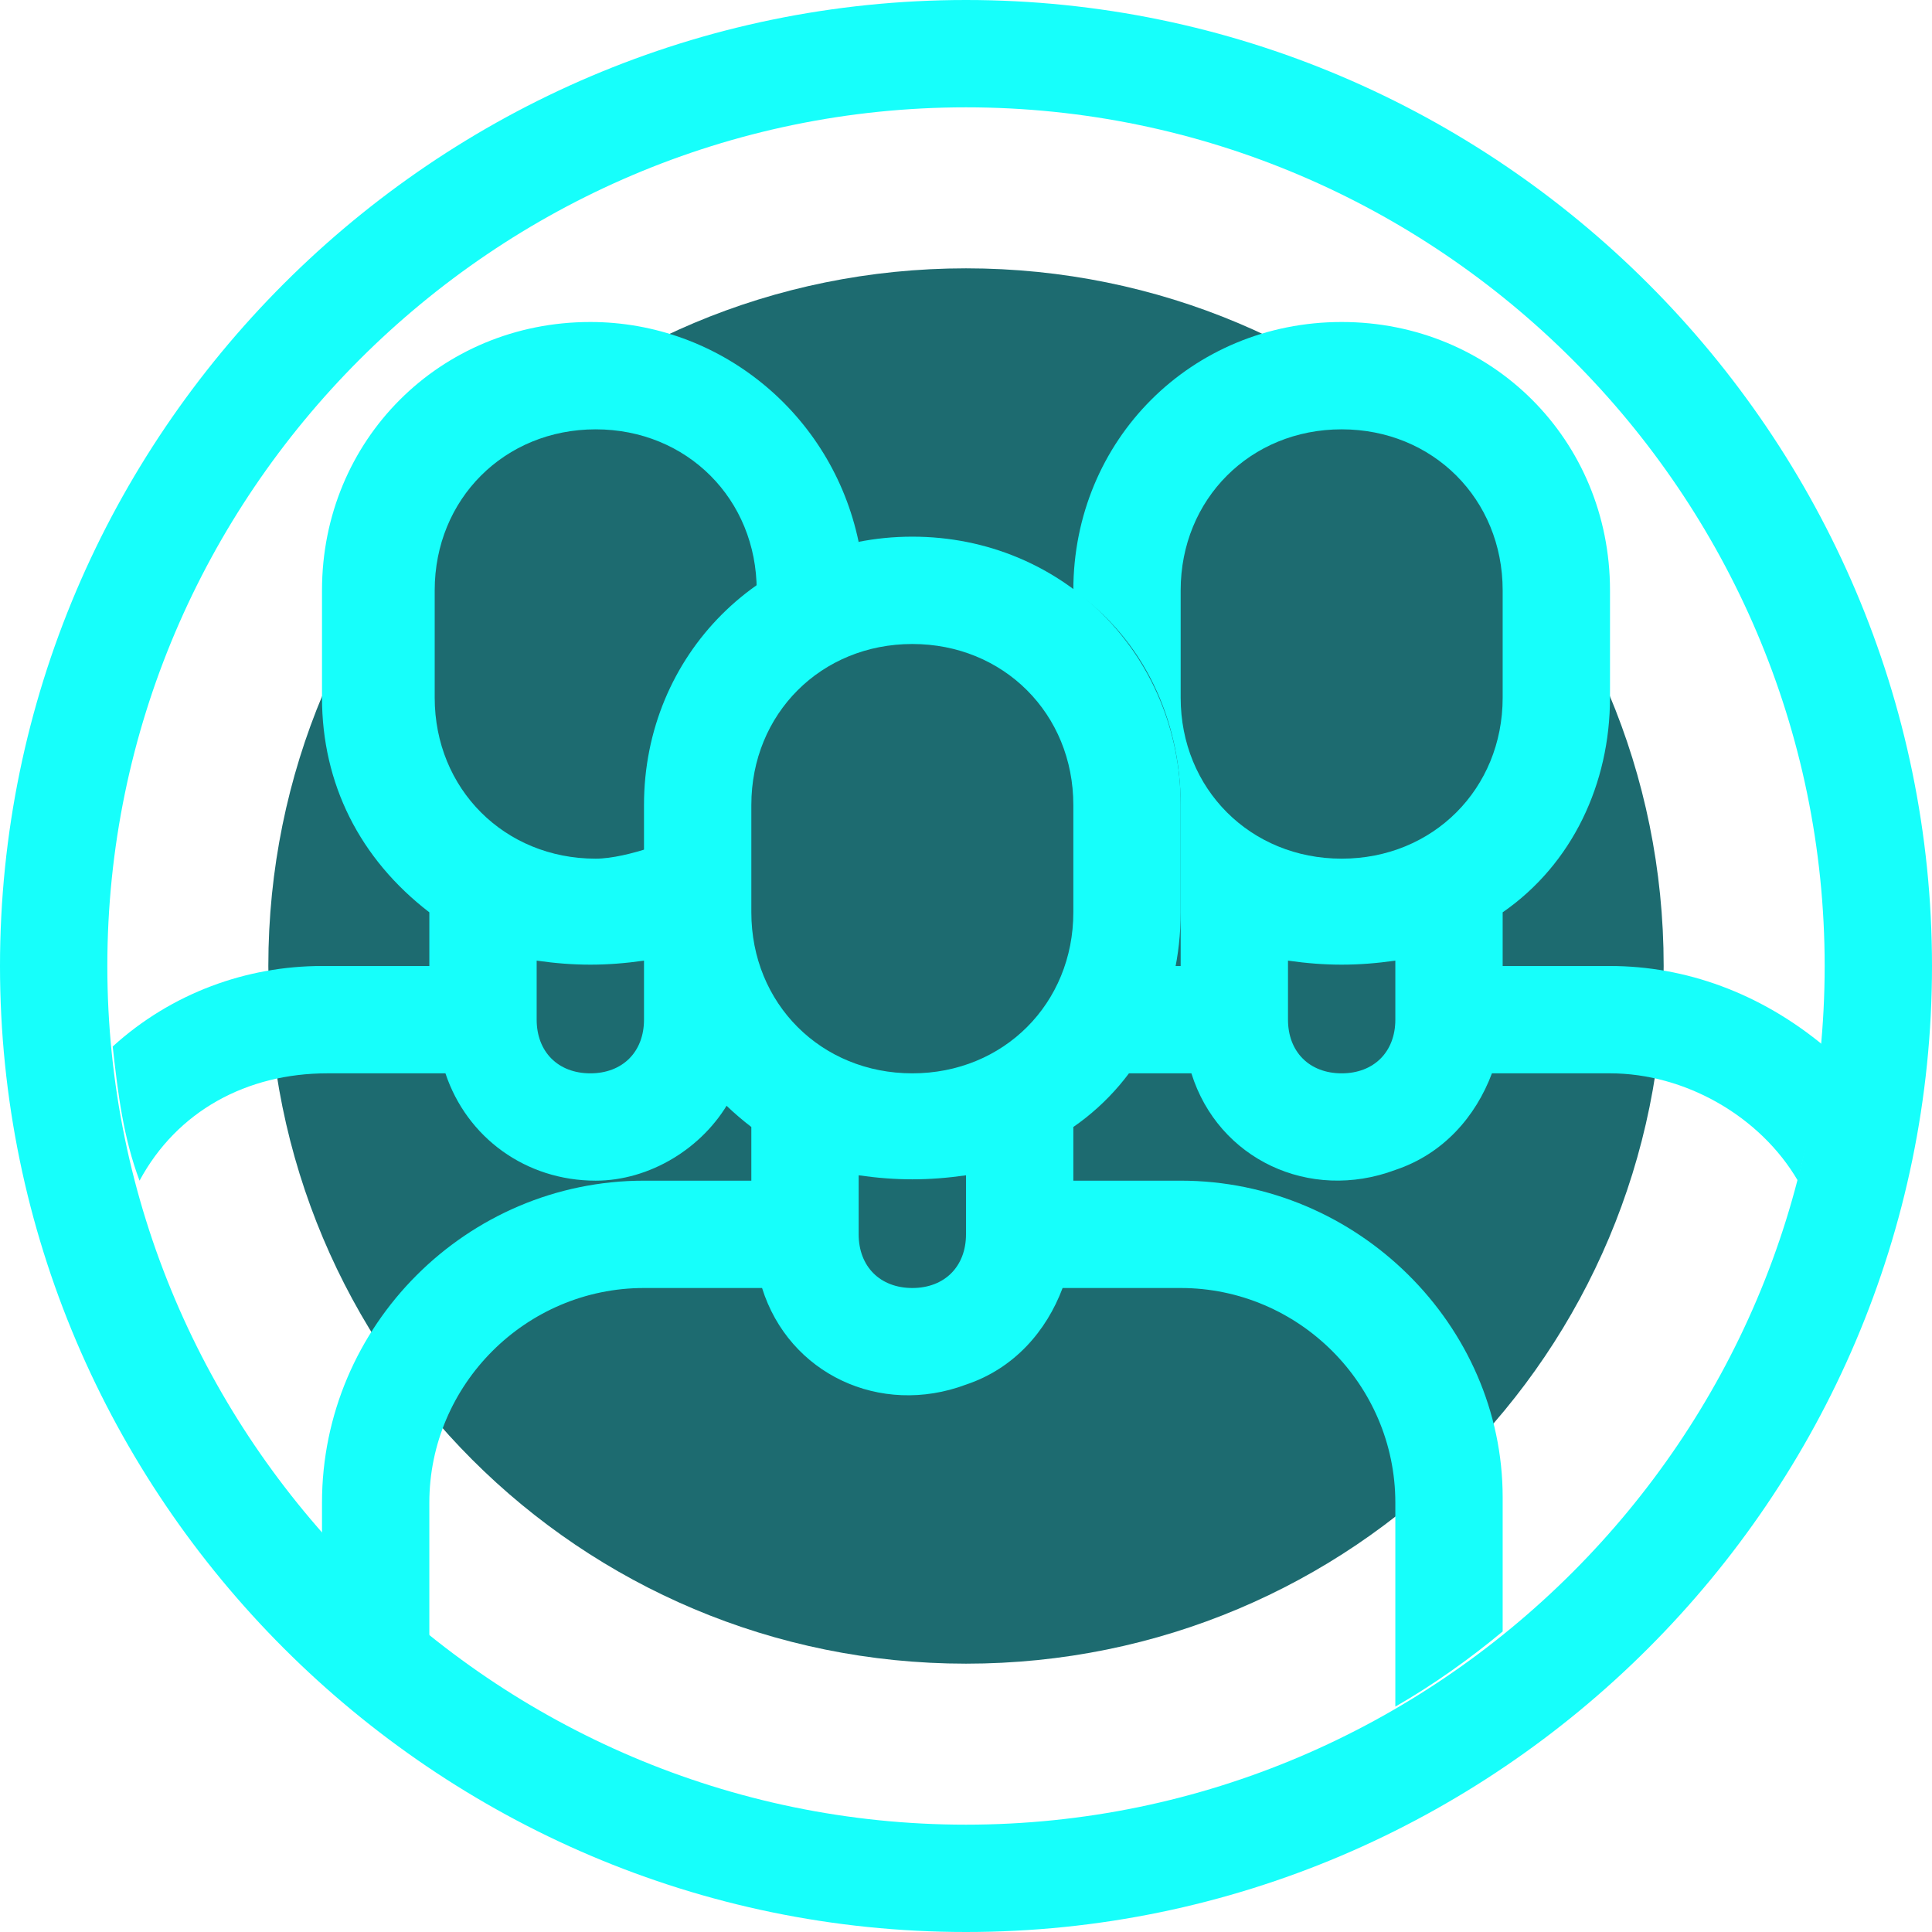
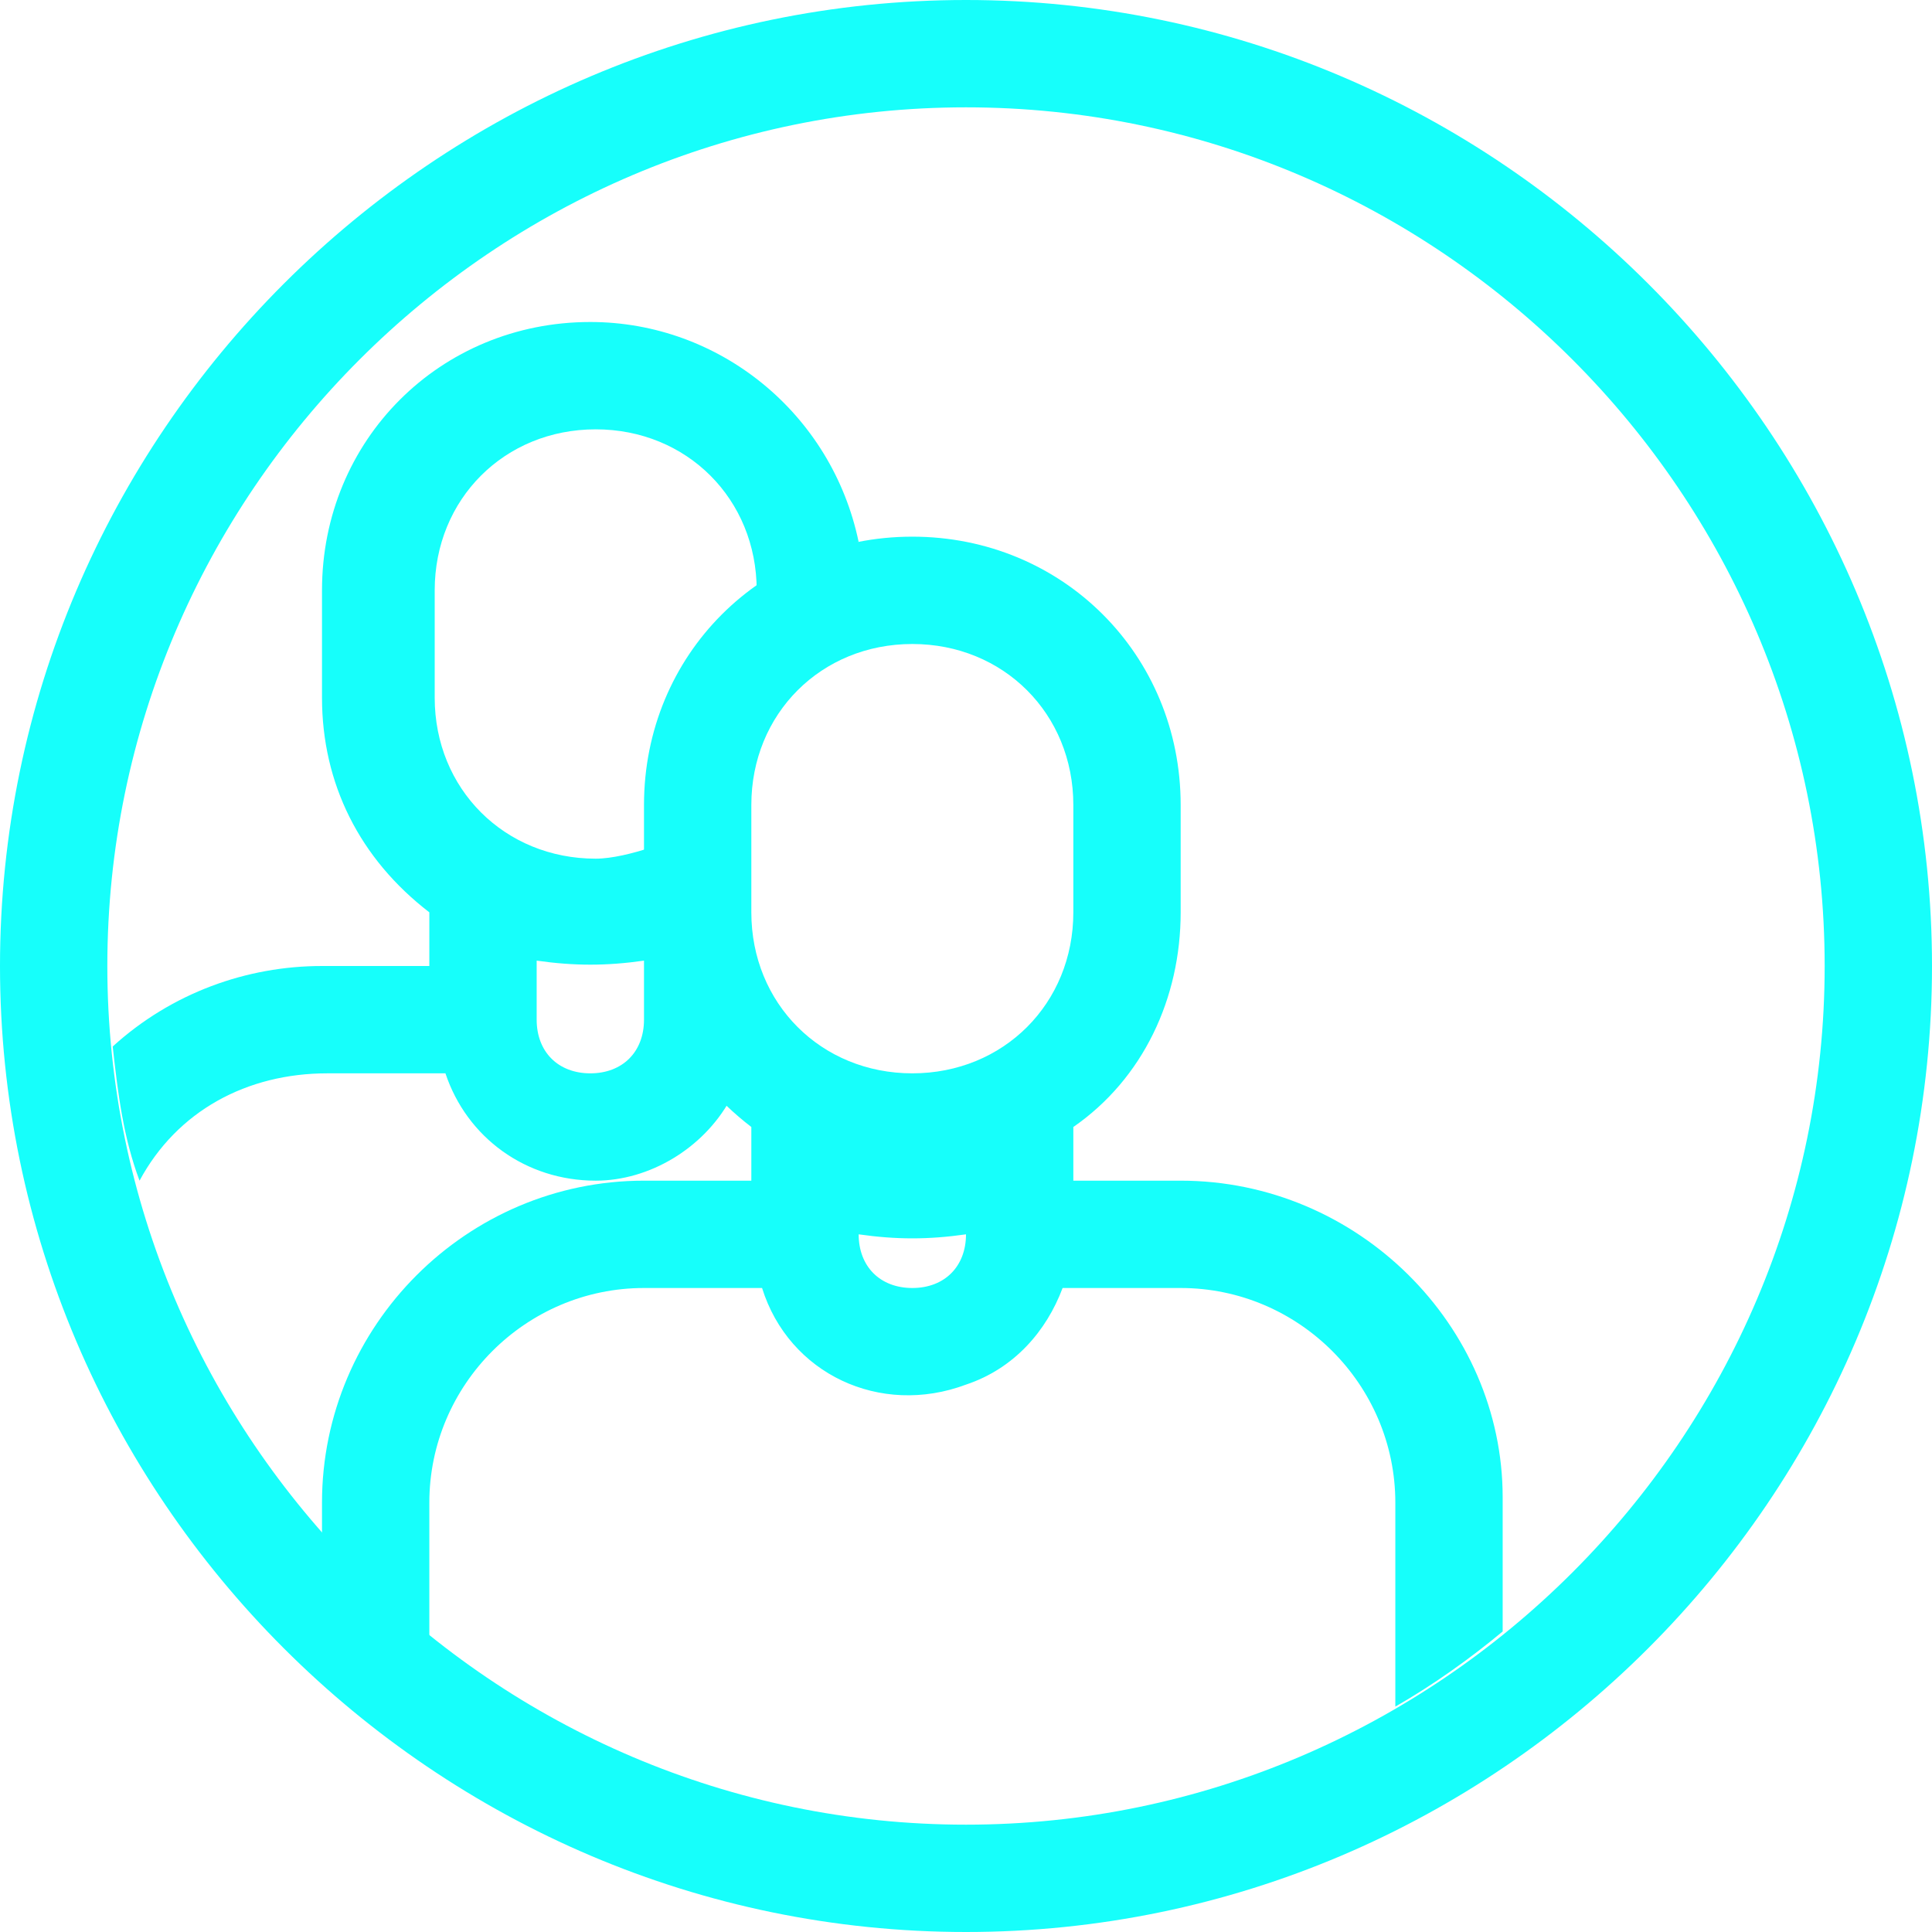
<svg xmlns="http://www.w3.org/2000/svg" version="1.1" id="Layer_1" x="0px" y="0px" width="36px" height="36px" viewBox="0 0 36 36" style="enable-background:new 0 0 36 36;" xml:space="preserve">
  <style type="text/css">
	.st0{fill:#1D6B70;}
	.st1{fill:#16FFFB;}
</style>
-   <path id="Path_528" class="st0" d="M18,5c7.2,0,13,5.8,13,13s-5.8,13-13,13S5,25.2,5,18S10.8,5,18,5z" />
  <g id="icon_group" transform="translate(548 604)">
    <g id="Group_14">
      <path id="Path_30" class="st1" d="M-530-604c-9.9,0-18,8.1-18,18s8.1,18,18,18s18-8.1,18-18S-520.1-604-530-604z M-530-570    c-8.8,0-16-7.2-16-16s7.2-16,16-16s16,7.2,16,16S-521.2-570-530-570z" />
-       <path id="Path_31" class="st1" d="M-526-582h-2v-1c1.3-0.9,2-2.4,2-4v-2c0-2.8-2.2-5-5-5s-5,2.2-5,5v2c0,1.6,0.7,3,2,4v1h-2    c-3.3,0-6,2.7-6,6v0.6c0.6,0.7,1.3,1.3,2,1.9v-2.5c0-2.2,1.8-4,4-4h2.2c0.5,1.6,2.2,2.4,3.8,1.8c0.9-0.3,1.5-1,1.8-1.8h2.2    c2.2,0,4,1.8,4,4v3.8c0.7-0.4,1.4-0.9,2-1.4v-2.5C-520-579.3-522.7-582-526-582z M-530-581c0,0.6-0.4,1-1,1s-1-0.4-1-1v-1.1    c0.7,0.1,1.3,0.1,2,0V-581z M-531-584c-1.7,0-3-1.3-3-3v-2c0-1.7,1.3-3,3-3s3,1.3,3,3v2C-528-585.3-529.3-584-531-584z" />
+       <path id="Path_31" class="st1" d="M-526-582h-2v-1c1.3-0.9,2-2.4,2-4v-2c0-2.8-2.2-5-5-5s-5,2.2-5,5v2c0,1.6,0.7,3,2,4v1h-2    c-3.3,0-6,2.7-6,6v0.6c0.6,0.7,1.3,1.3,2,1.9v-2.5c0-2.2,1.8-4,4-4h2.2c0.5,1.6,2.2,2.4,3.8,1.8c0.9-0.3,1.5-1,1.8-1.8h2.2    c2.2,0,4,1.8,4,4v3.8c0.7-0.4,1.4-0.9,2-1.4v-2.5C-520-579.3-522.7-582-526-582z M-530-581c0,0.6-0.4,1-1,1s-1-0.4-1-1c0.7,0.1,1.3,0.1,2,0V-581z M-531-584c-1.7,0-3-1.3-3-3v-2c0-1.7,1.3-3,3-3s3,1.3,3,3v2C-528-585.3-529.3-584-531-584z" />
      <path id="Path_32" class="st1" d="M-537-598c-2.8,0-5,2.2-5,5v2c0,1.6,0.7,3,2,4v1h-2c-1.4,0-2.8,0.5-3.9,1.5    c0.1,0.9,0.2,1.7,0.5,2.5c0.7-1.3,2-2,3.5-2h2.2c0.4,1.2,1.5,2,2.8,2c1,0,2-0.6,2.5-1.5c-1-0.9-1.5-2.2-1.5-3.5v-1.2    c-0.3,0.1-0.7,0.2-1,0.2c-1.7,0-3-1.3-3-3v-2c0-1.7,1.3-3,3-3s3,1.3,3,3l0,0c0.6-0.4,1.2-0.7,1.9-0.9    C-532.5-596.3-534.6-598-537-598z M-538-586.1c0.7,0.1,1.3,0.1,2,0v1.1c0,0.6-0.4,1-1,1s-1-0.4-1-1V-586.1z" />
-       <path id="Path_33" class="st1" d="M-518-586h-2v-1c1.3-0.9,2-2.4,2-4v-2c0-2.8-2.2-5-5-5s-5,2.2-5,5l0,0c1.3,0.9,2,2.4,2,4v3h-0.1    c-0.2,0.7-0.5,1.4-0.9,2h1.2c0.5,1.6,2.2,2.4,3.8,1.8c0.9-0.3,1.5-1,1.8-1.8h2.2c1.4,0,2.8,0.8,3.5,2c0.2-0.8,0.4-1.7,0.5-2.5    C-515.2-585.5-516.6-586-518-586z M-522-585c0,0.6-0.4,1-1,1s-1-0.4-1-1v-1.1c0.7,0.1,1.3,0.1,2,0V-585z M-523-588    c-1.7,0-3-1.3-3-3v-2c0-1.7,1.3-3,3-3s3,1.3,3,3v2C-520-589.3-521.3-588-523-588z" />
    </g>
  </g>
</svg>